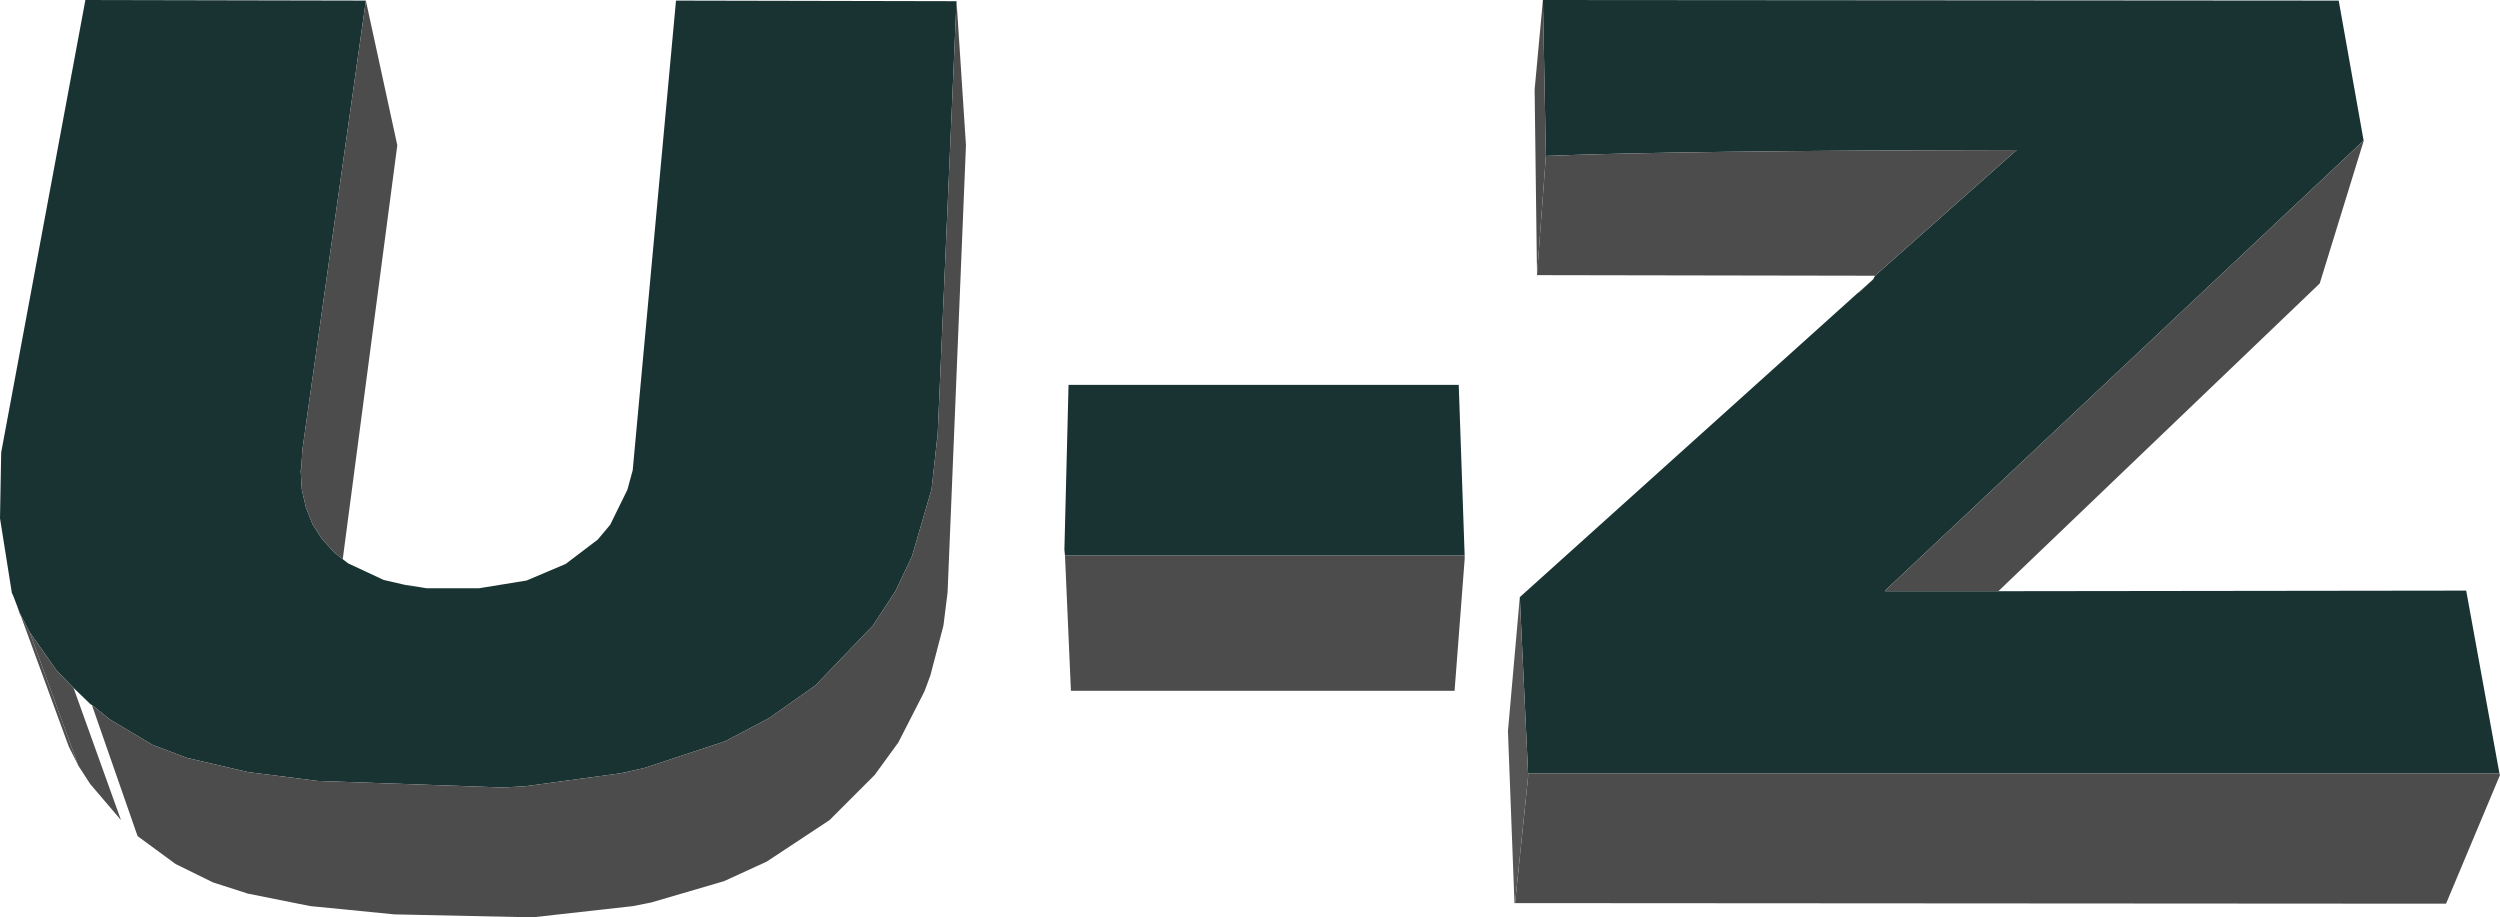
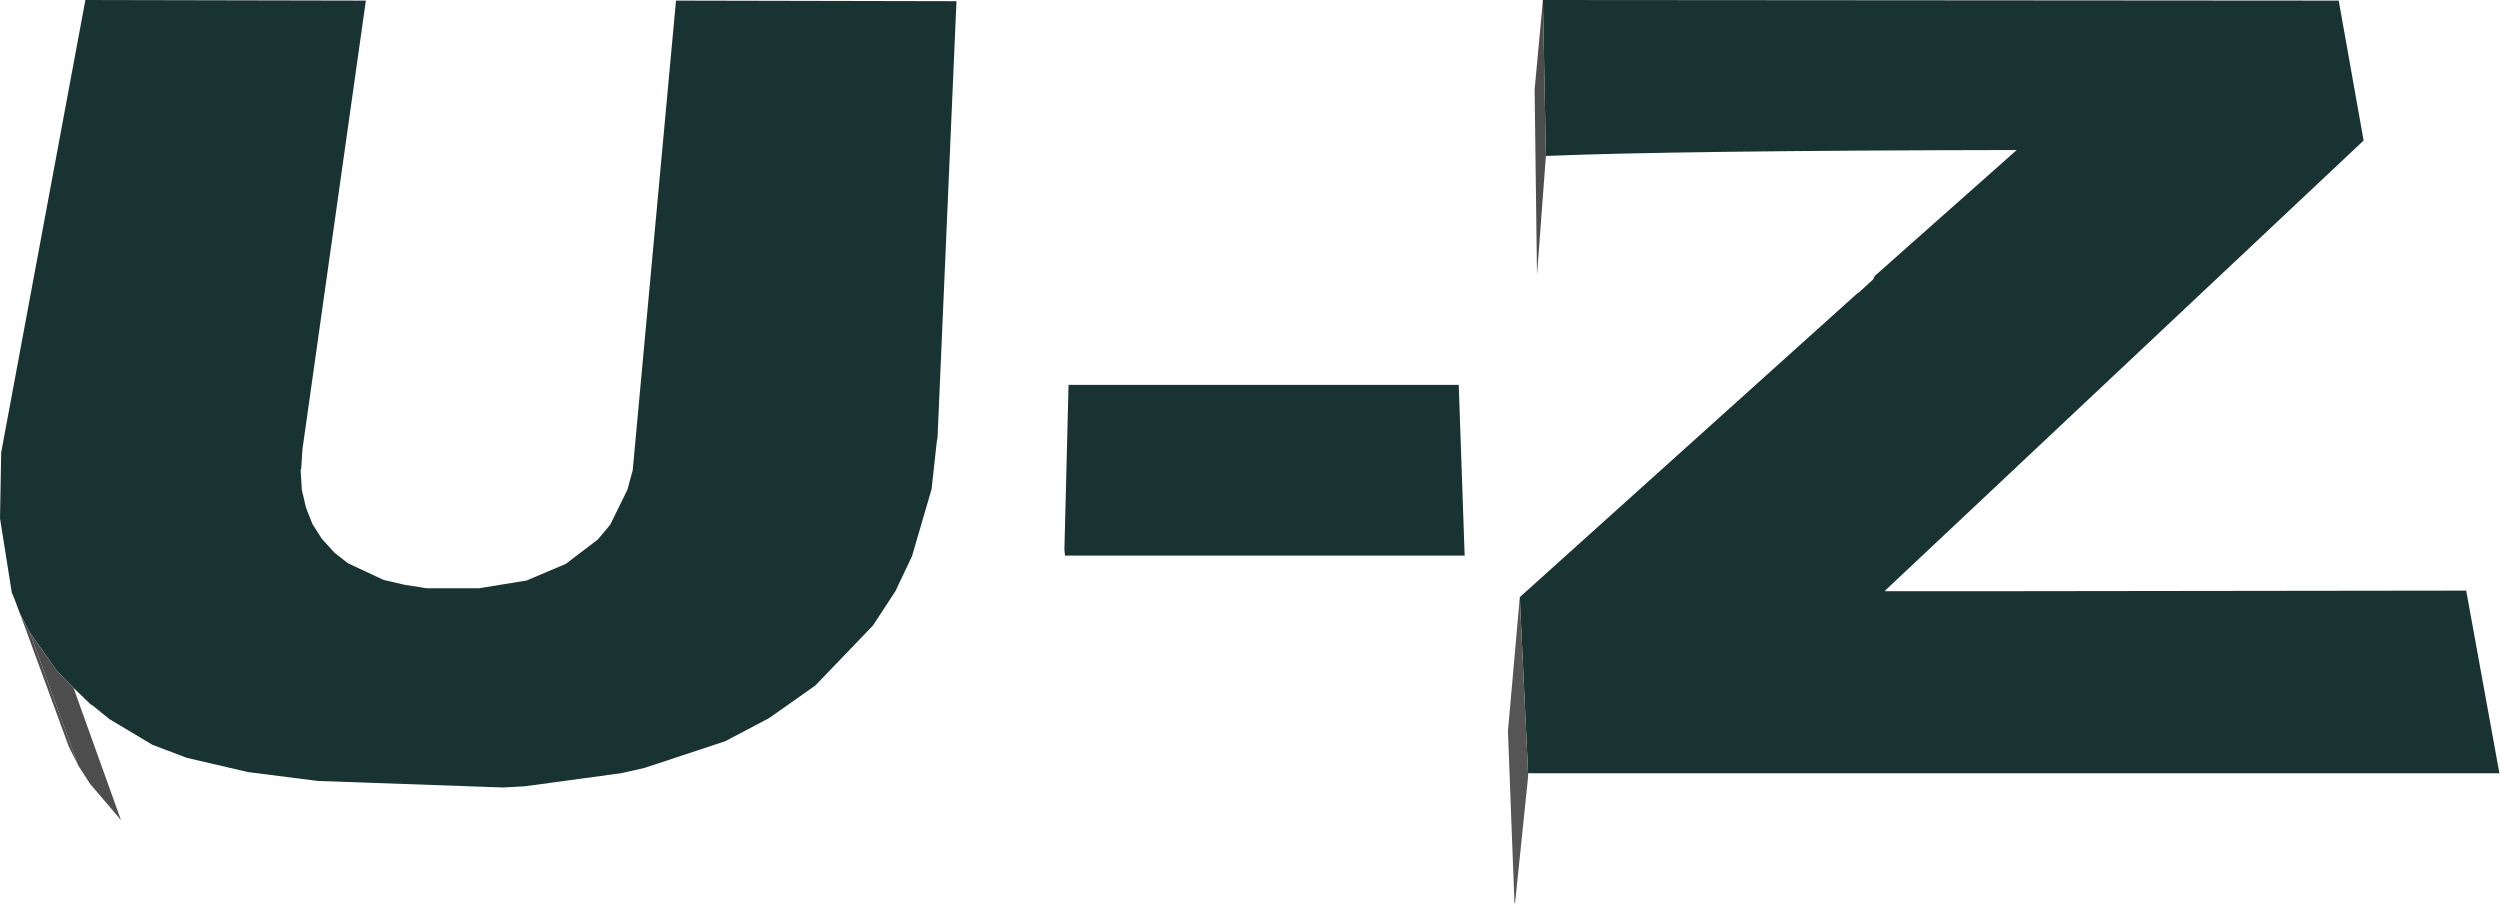
<svg xmlns="http://www.w3.org/2000/svg" height="77.35px" width="210.8px">
  <g transform="matrix(1.0, 0.0, 0.0, 1.0, 103.9, 39.15)">
    <path d="M26.45 -26.0 L26.2 -39.15 93.3 -39.1 95.4 -27.3 55.05 10.65 55.05 10.7 64.6 10.7 104.05 10.65 106.85 26.05 24.95 26.05 24.25 11.2 52.75 -14.45 52.8 -14.45 54.05 -15.6 54.2 -15.9 66.15 -26.5 Q37.3 -26.45 26.45 -26.0 M-14.1 7.7 L-14.15 7.2 -13.8 -6.7 19.1 -6.7 19.6 7.7 -14.1 7.7 M-102.8 11.05 L-102.9 10.85 -103.9 4.55 -103.8 -1.0 -96.7 -39.15 -73.05 -39.1 -78.4 -1.25 -78.5 0.35 -78.55 0.5 -78.45 2.15 -78.1 3.65 -77.55 5.05 -76.75 6.3 -75.7 7.45 -75.0 8.0 -74.55 8.35 -71.55 9.75 -68.75 10.4 -69.75 10.15 -67.95 10.45 -63.5 10.45 -59.5 9.8 -56.2 8.4 -53.5 6.35 -52.45 5.1 -51.0 2.15 -50.55 0.5 -46.9 -39.1 -23.25 -39.05 -24.85 -2.2 -24.9 -2.0 -25.35 2.1 -27.0 7.75 -28.4 10.7 -30.3 13.6 -35.15 18.65 -39.05 21.4 -42.75 23.35 -49.55 25.6 -51.1 25.95 -51.55 26.05 -59.65 27.15 -61.5 27.25 -77.1 26.7 -83.0 25.95 -88.15 24.75 -91.05 23.65 -94.65 21.5 -96.2 20.25 -96.15 20.3 -96.25 20.25 -97.7 18.85 -99.15 17.35 -101.4 14.15 -102.25 12.5 -102.55 11.7 -102.8 11.05" fill="#193333" fill-rule="evenodd" stroke="none" />
-     <path d="M25.7 -15.95 L26.45 -26.0 Q37.3 -26.45 66.15 -26.5 L54.2 -15.9 25.7 -15.95 M54.05 -15.6 L52.8 -14.45 52.75 -14.45 54.05 -15.6 M24.95 26.05 L106.85 26.05 106.9 26.2 102.35 37.05 23.85 37.0 24.95 26.35 24.95 26.05 M64.6 10.7 L55.05 10.7 55.05 10.65 95.4 -27.3 95.4 -27.25 91.7 -15.25 64.6 10.7 M19.6 7.7 L19.6 8.0 18.75 19.1 -13.6 19.1 -14.1 7.7 19.6 7.7 M25.15 33.5 L25.3 33.55 26.65 33.9 25.3 33.55 25.15 33.5 M-73.05 -39.1 L-70.4 -26.9 -75.0 8.0 -75.7 7.45 -76.75 6.3 -77.55 5.05 -78.1 3.65 -78.45 2.15 -78.55 0.5 -78.5 0.35 -78.4 -1.25 -73.05 -39.1 M-23.25 -39.05 L-23.25 -39.15 -22.45 -26.9 -24.0 10.8 -24.35 13.6 -25.45 17.8 -25.95 19.15 -28.15 23.45 -30.15 26.2 -33.95 30.0 -39.25 33.5 -42.85 35.15 -49.0 36.95 -50.5 37.25 -59.0 38.2 -70.65 37.95 -77.75 37.25 -83.0 36.2 -85.95 35.25 -89.1 33.7 -92.3 31.35 -96.15 20.3 -96.2 20.25 -94.65 21.5 -91.05 23.65 -88.15 24.75 -83.0 25.95 -77.1 26.7 -61.5 27.25 -59.65 27.15 -51.55 26.05 -51.05 25.95 -51.1 25.95 -49.55 25.6 -42.75 23.35 -39.05 21.4 -35.15 18.65 -30.3 13.6 -28.4 10.7 -27.0 7.75 -25.35 2.1 -24.9 -2.0 -24.85 -2.2 -23.25 -39.05" fill="#4c4c4c" fill-rule="evenodd" stroke="none" />
    <path d="M24.25 11.2 L24.95 26.05 24.95 26.35 23.85 37.0 23.8 37.0 23.25 22.5 24.25 11.2" fill="#555555" fill-rule="evenodd" stroke="none" />
    <path d="M26.2 -39.15 L26.45 -26.0 25.7 -15.95 25.5 -31.6 26.2 -39.15 M-97.7 18.85 L-93.7 30.0 -96.3 26.95 -97.3 25.4 -101.4 14.15 -99.15 17.35 -97.7 18.85" fill="#4d4d4d" fill-rule="evenodd" stroke="none" />
-     <path d="M-102.1 12.9 L-102.8 11.05 -102.55 11.7 -102.25 12.55 -102.1 12.9" fill="#4f4f4f" fill-rule="evenodd" stroke="none" />
    <path d="M-97.3 25.4 L-98.1 23.8 -102.1 12.9 -102.25 12.55 -102.25 12.5 -101.4 14.15 -97.3 25.4" fill="#4e4e4e" fill-rule="evenodd" stroke="none" />
  </g>
</svg>